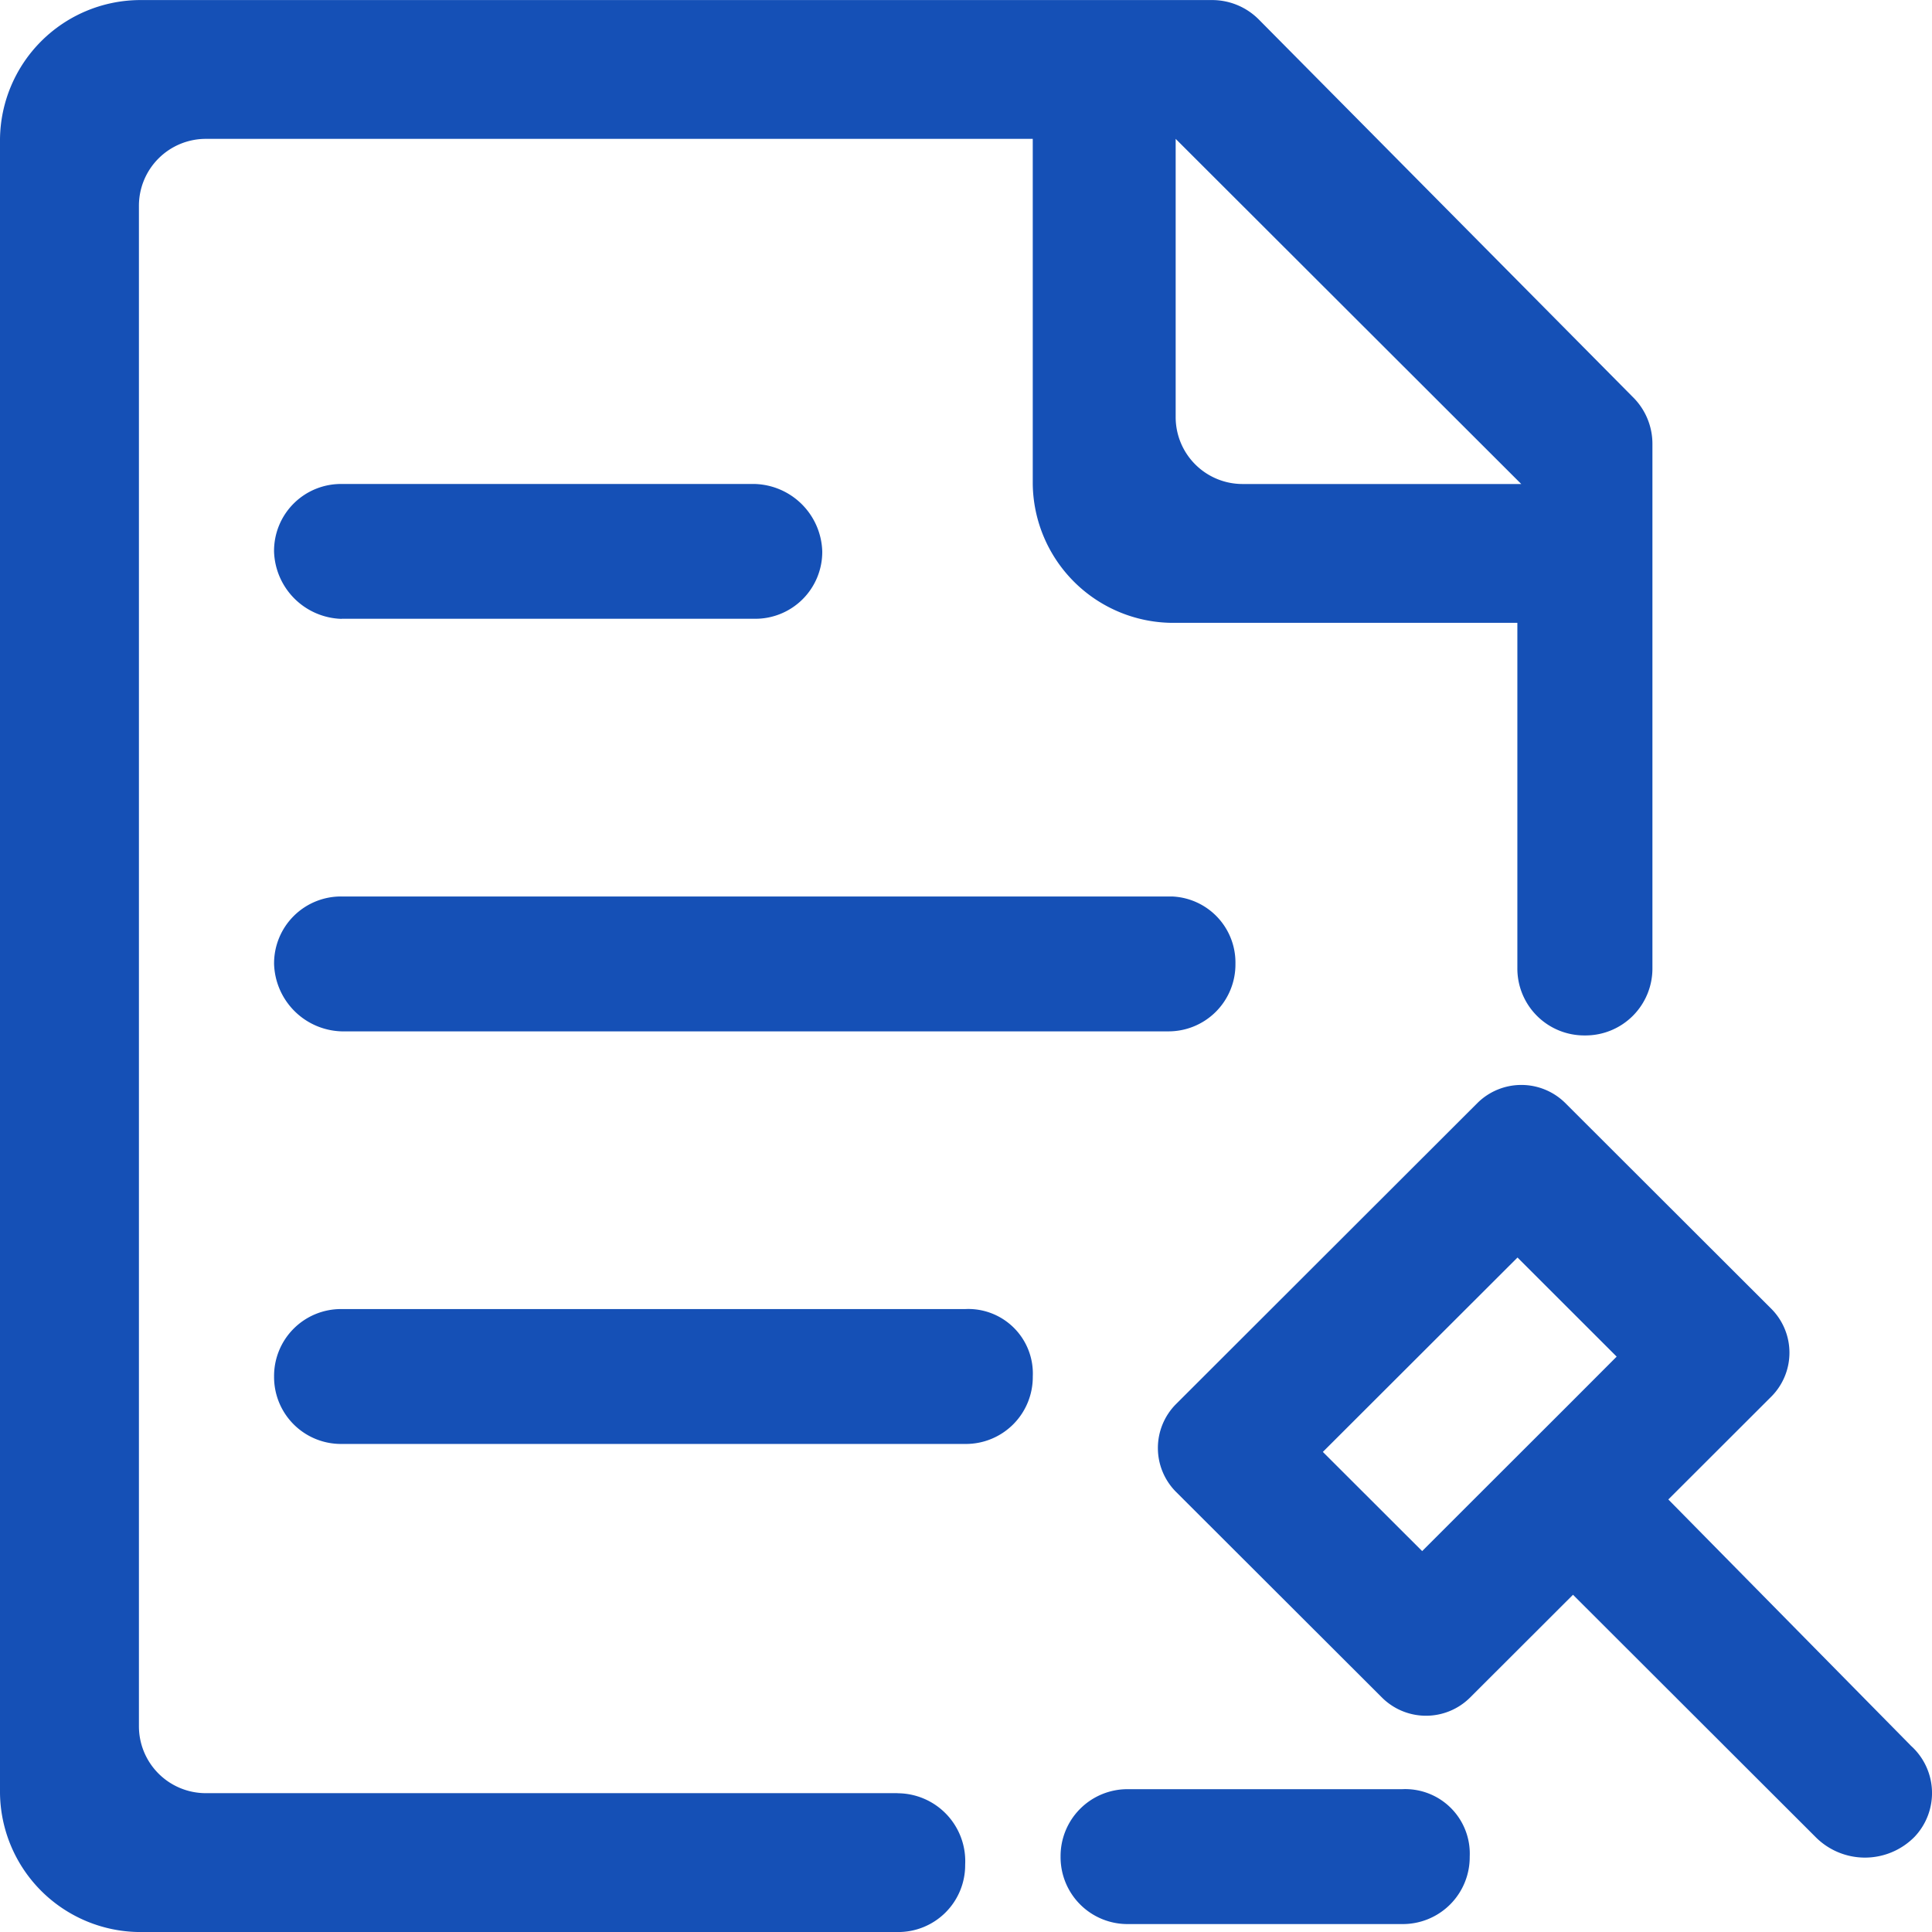
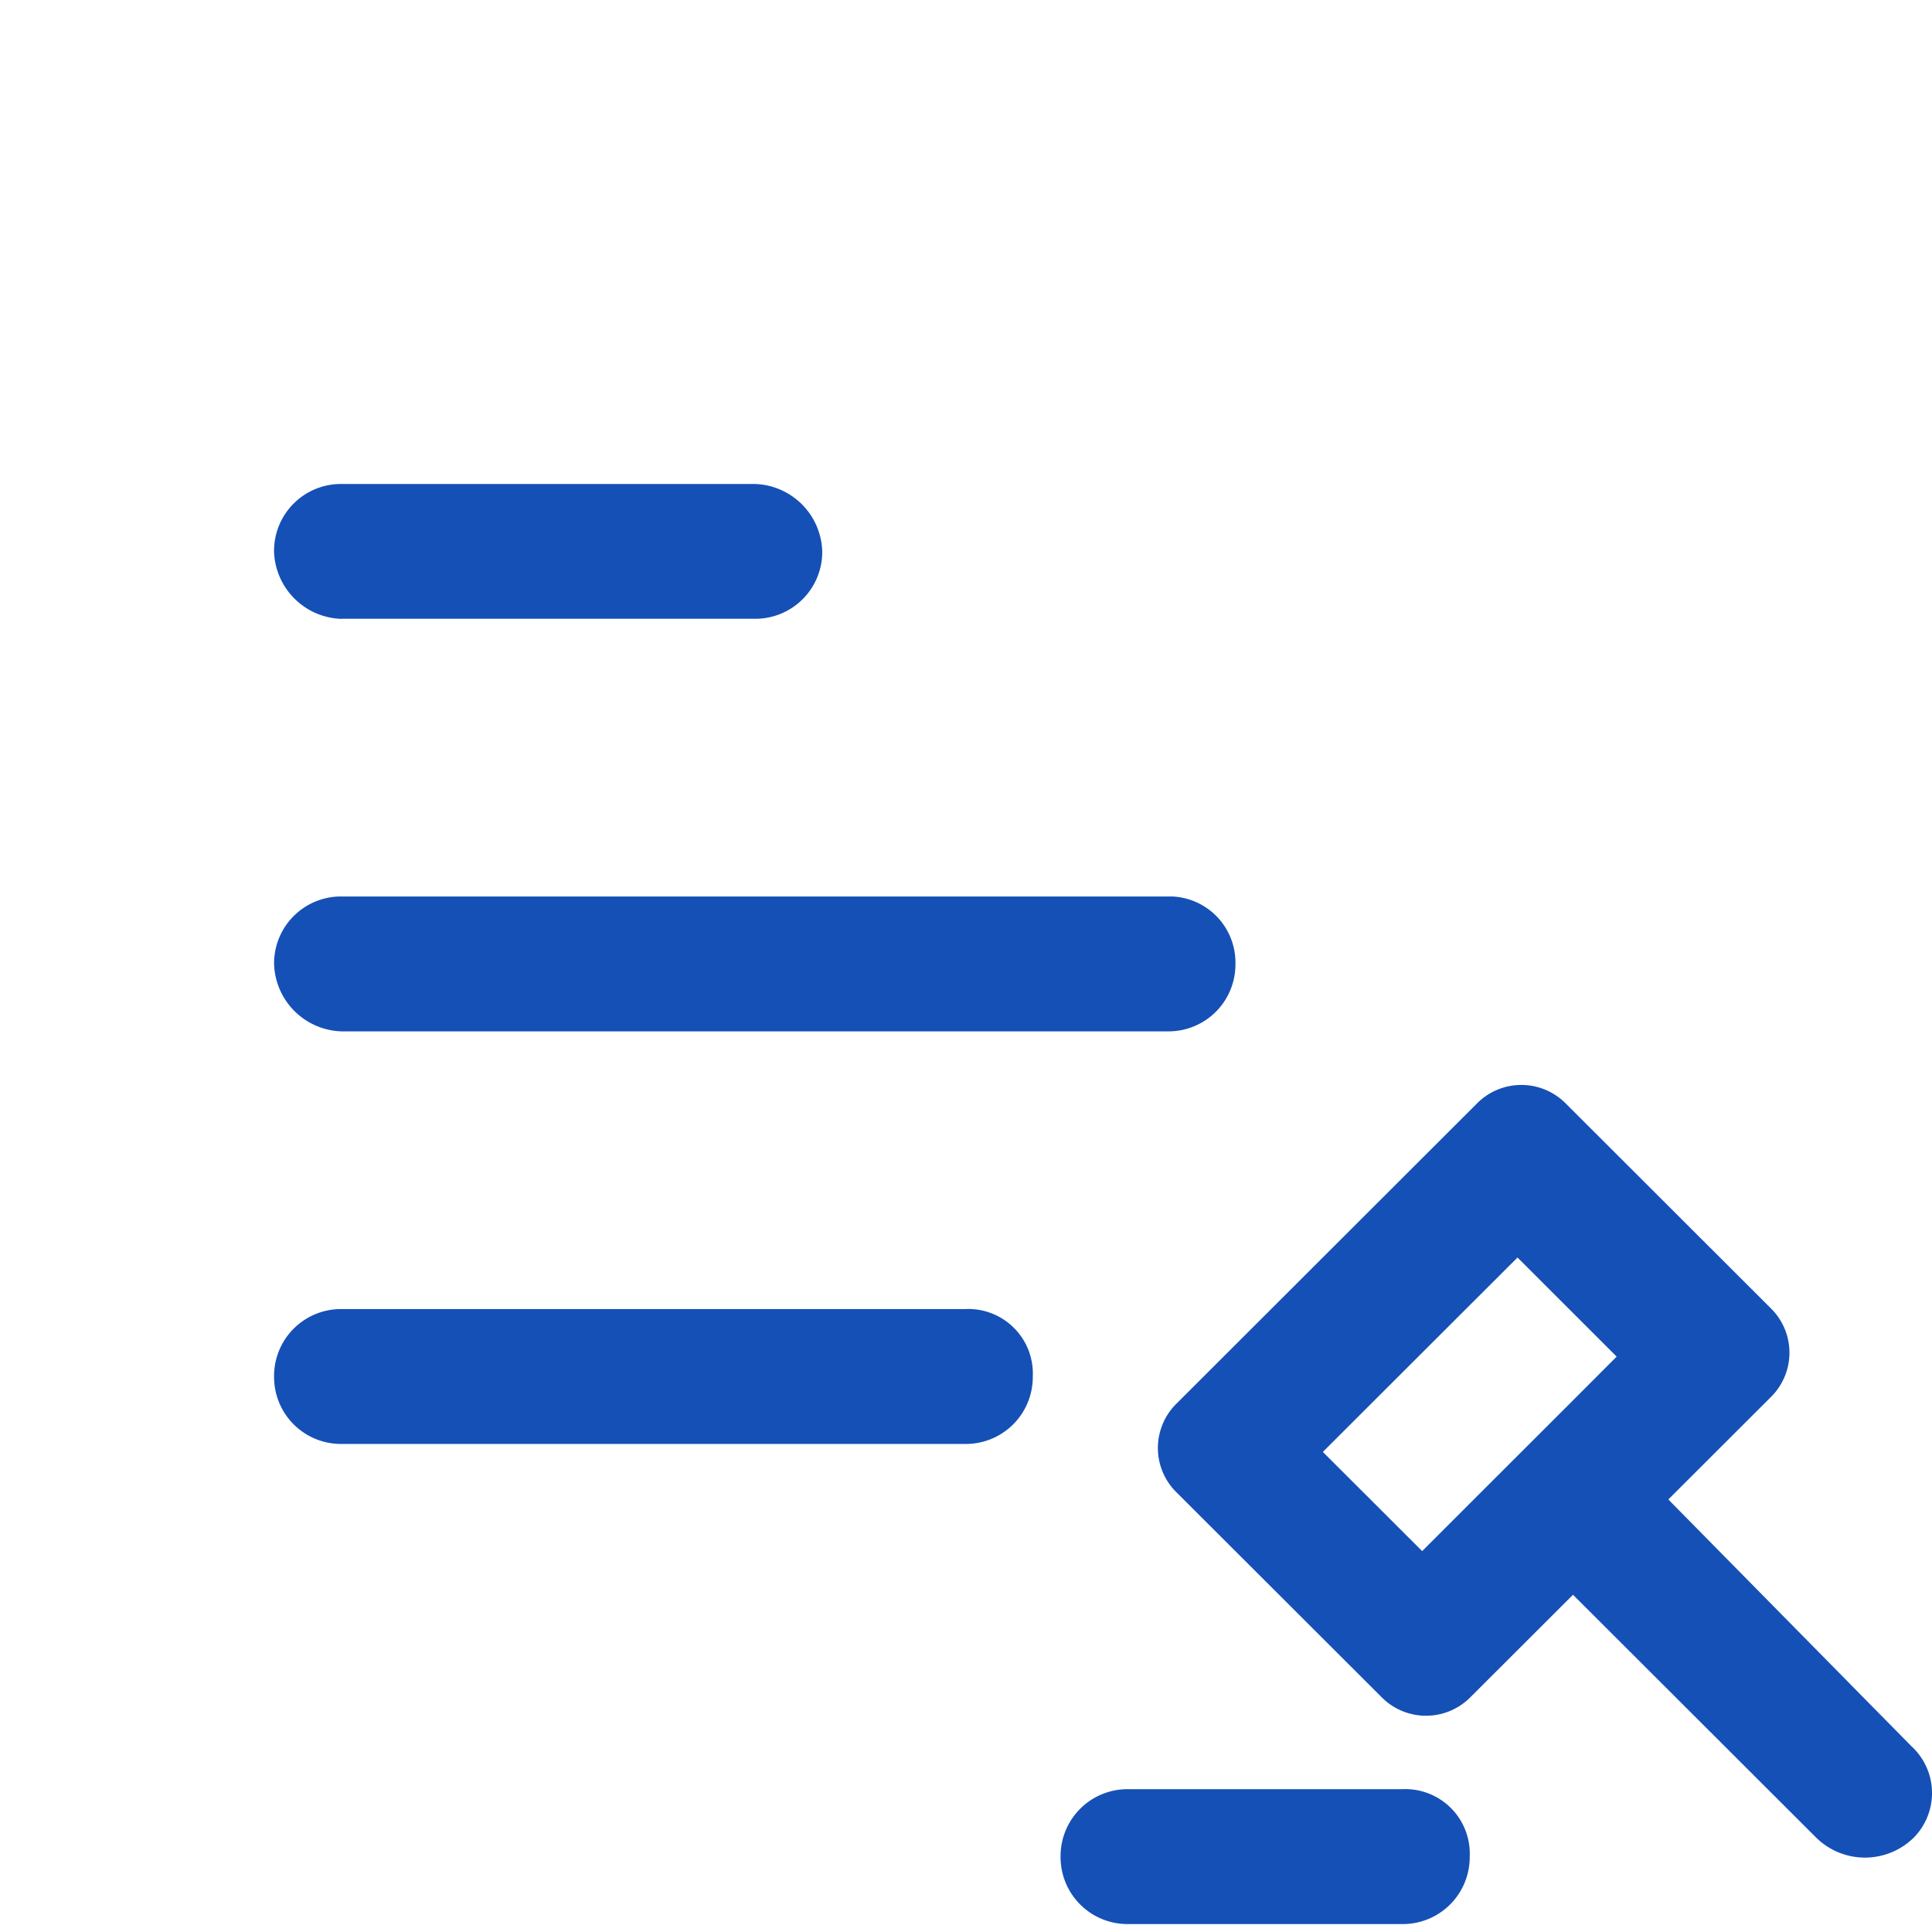
<svg xmlns="http://www.w3.org/2000/svg" width="65" height="65" viewBox="0 0 65 65">
  <g id="icon-4" transform="translate(1521 -4537.071)">
-     <path id="路径_16" data-name="路径 16" d="M-174.8-195.6h-23.254a2.251,2.251,0,0,1-2.272-2.269v-51.119a2.251,2.251,0,0,1,2.272-2.269h27.8v11.612a4.732,4.732,0,0,0,4.677,4.671h11.627v11.612a2.251,2.251,0,0,0,2.272,2.269,2.251,2.251,0,0,0,2.272-2.269V-240.98a2.209,2.209,0,0,0-.668-1.6l-12.562-12.68a2.214,2.214,0,0,0-1.6-.667h-36.083A4.732,4.732,0,0,0-205-251.258V-195.6a4.732,4.732,0,0,0,4.677,4.672H-174.8a2.251,2.251,0,0,0,2.272-2.269,2.285,2.285,0,0,0-2.272-2.4Zm11.626-44.045a2.251,2.251,0,0,1-2.272-2.269v-9.343l11.627,11.612Zm0,0" transform="translate(-1316 4793)" fill="#1550b6" />
    <path id="路径_17" data-name="路径 17" d="M-87.539-61.6h-20.982a2.251,2.251,0,0,0-2.272,2.269,2.251,2.251,0,0,0,2.272,2.269h20.982a2.251,2.251,0,0,0,2.272-2.269A2.171,2.171,0,0,0-87.539-61.6Zm6.949-13.881h-27.931a2.251,2.251,0,0,0-2.272,2.269,2.341,2.341,0,0,0,2.272,2.269h27.8a2.251,2.251,0,0,0,2.272-2.269,2.225,2.225,0,0,0-2.138-2.269Zm-27.931-9.343h13.9A2.251,2.251,0,0,0-92.35-87.09a2.34,2.34,0,0,0-2.272-2.269h-13.9a2.251,2.251,0,0,0-2.272,2.269,2.34,2.34,0,0,0,2.272,2.269Zm52.788,37.905-8.152-8.275,3.474-3.47a2.093,2.093,0,0,0,0-2.936l-6.949-6.94a2.1,2.1,0,0,0-2.94,0L-80.457-58.394a2.093,2.093,0,0,0,0,2.936l6.95,6.94a2.1,2.1,0,0,0,2.94,0l3.475-3.47,8.152,8.142a2.341,2.341,0,0,0,3.341,0,2.139,2.139,0,0,0-.133-3.07ZM-67.226-58.394l-3.341,3.337-1.6,1.6-3.341-3.337,6.549-6.54L-65.623-60Zm-5.613,12.947H-82.06a2.251,2.251,0,0,0-2.272,2.269,2.251,2.251,0,0,0,2.272,2.269h9.221a2.251,2.251,0,0,0,2.272-2.269,2.171,2.171,0,0,0-2.272-2.269Zm0,0" transform="translate(-1400.986 4642.713)" fill="#1550b6" />
  </g>
</svg>